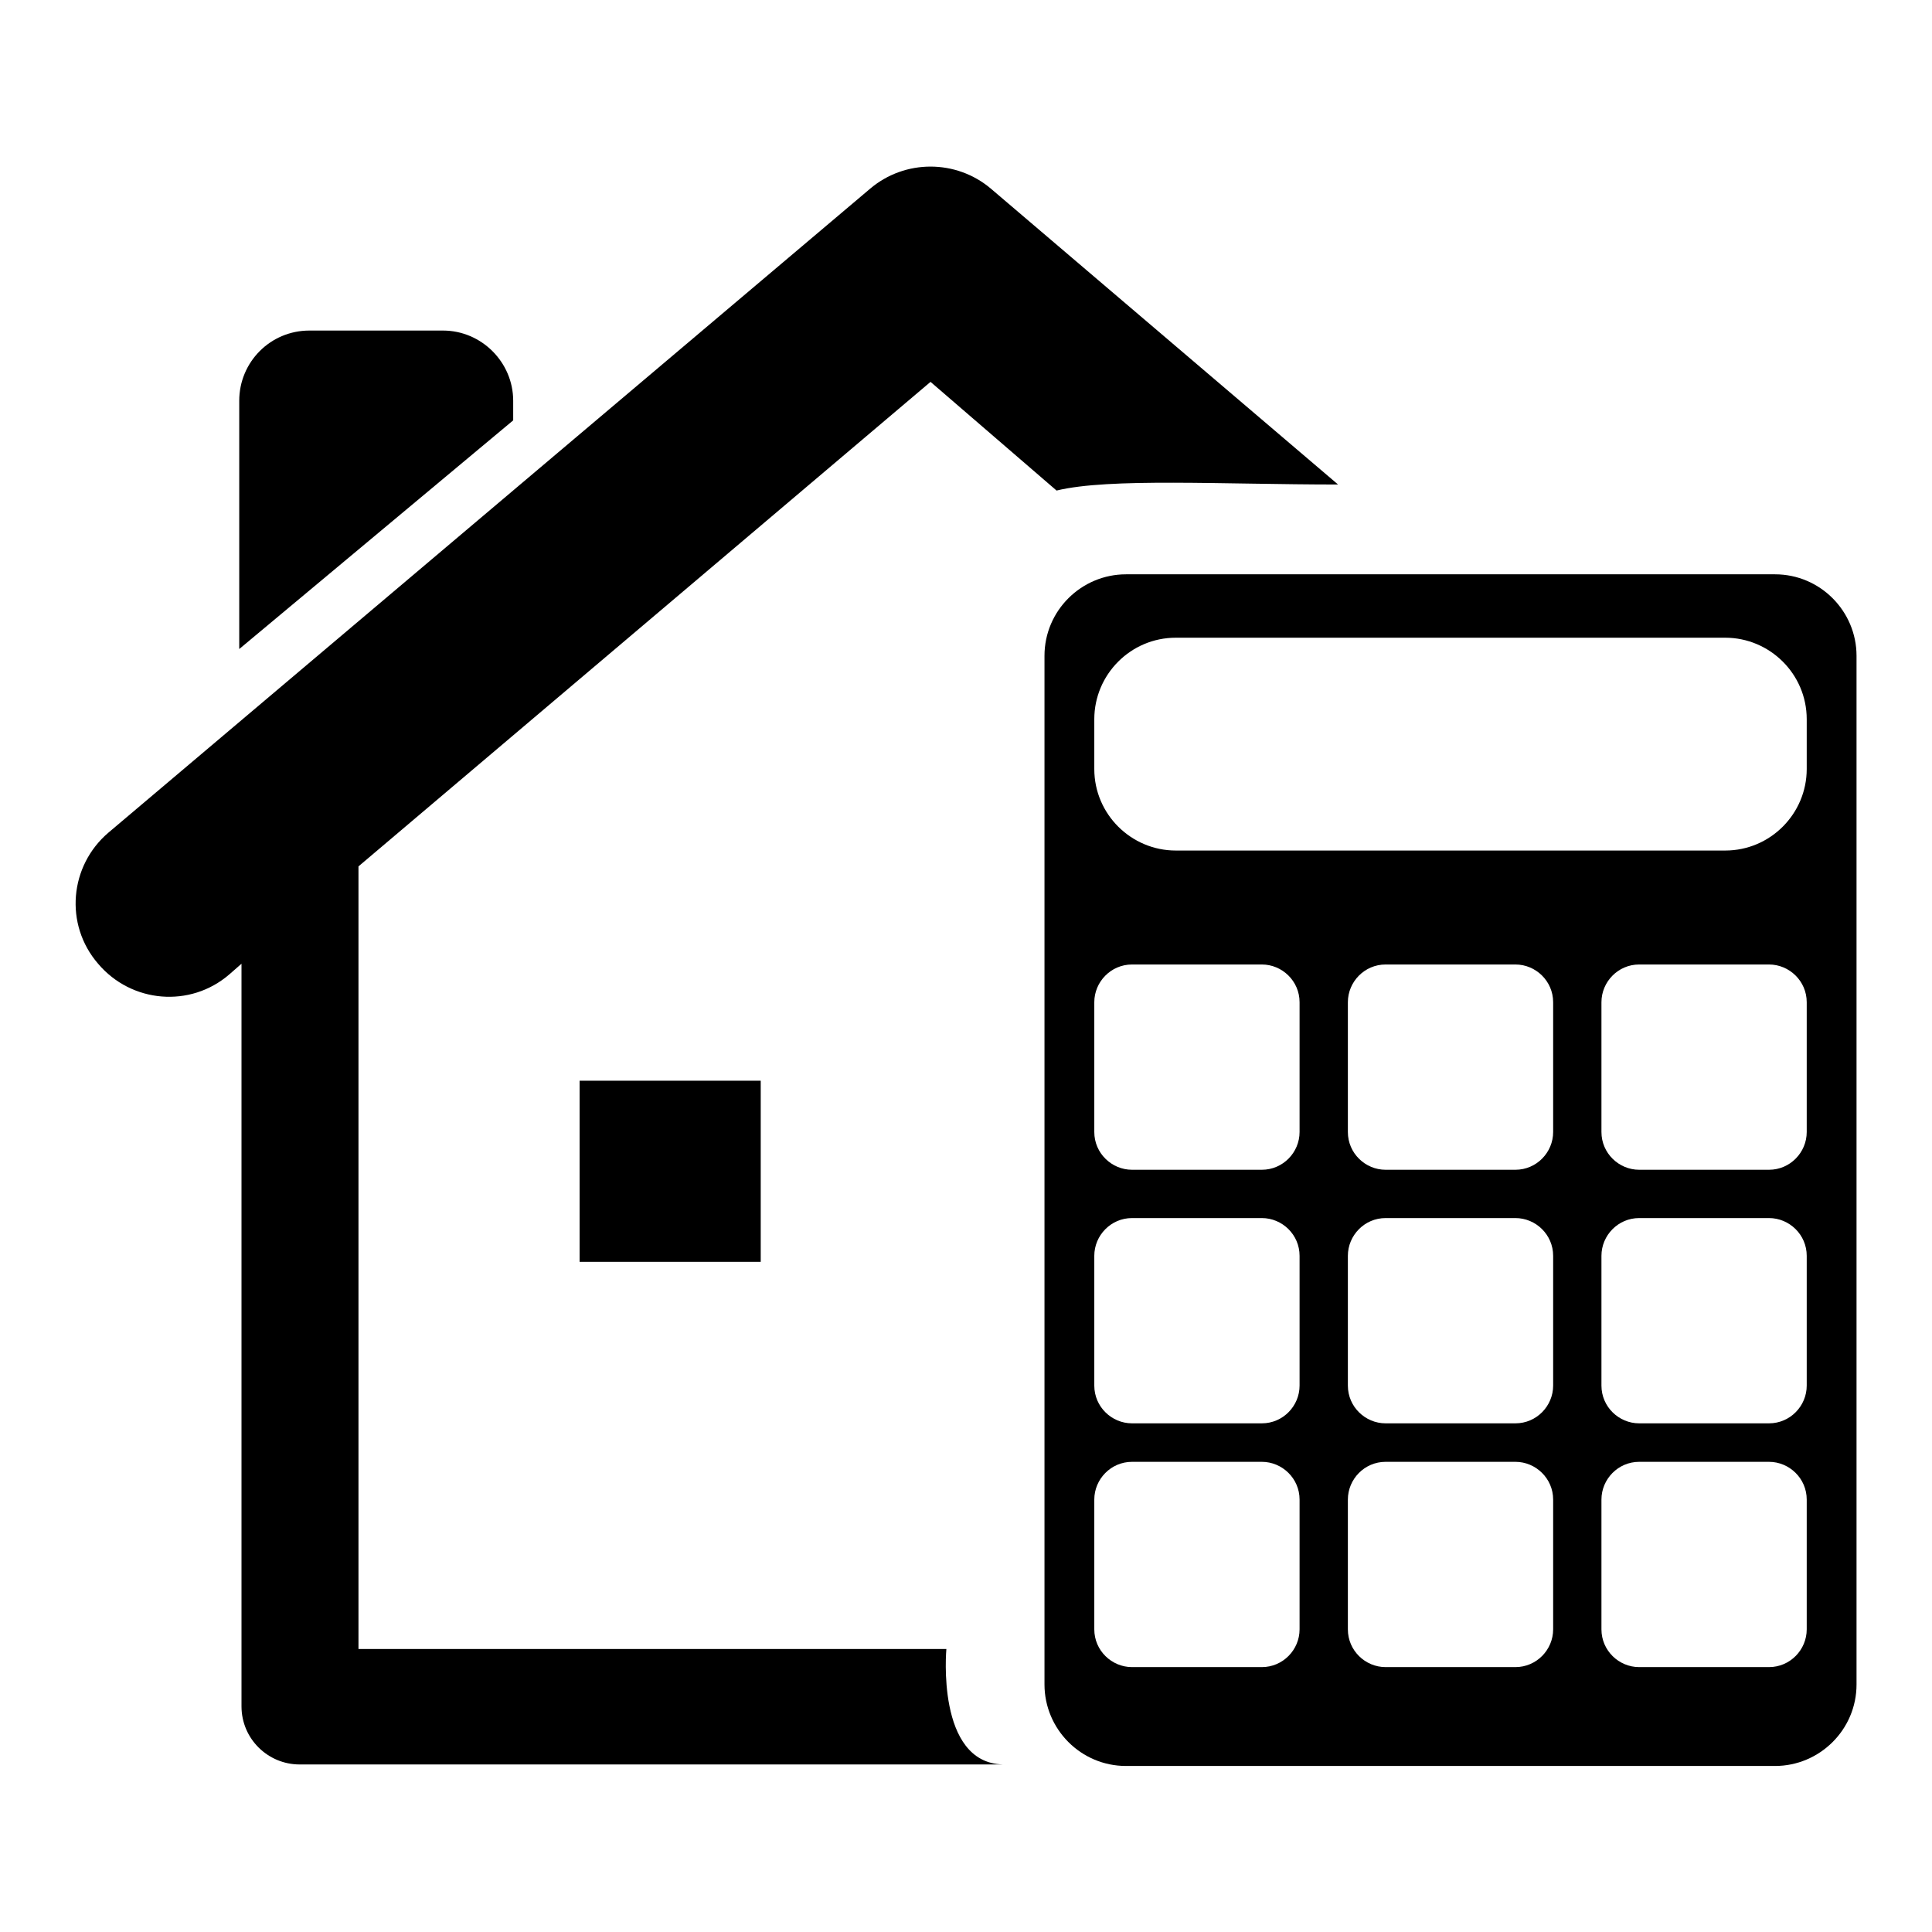
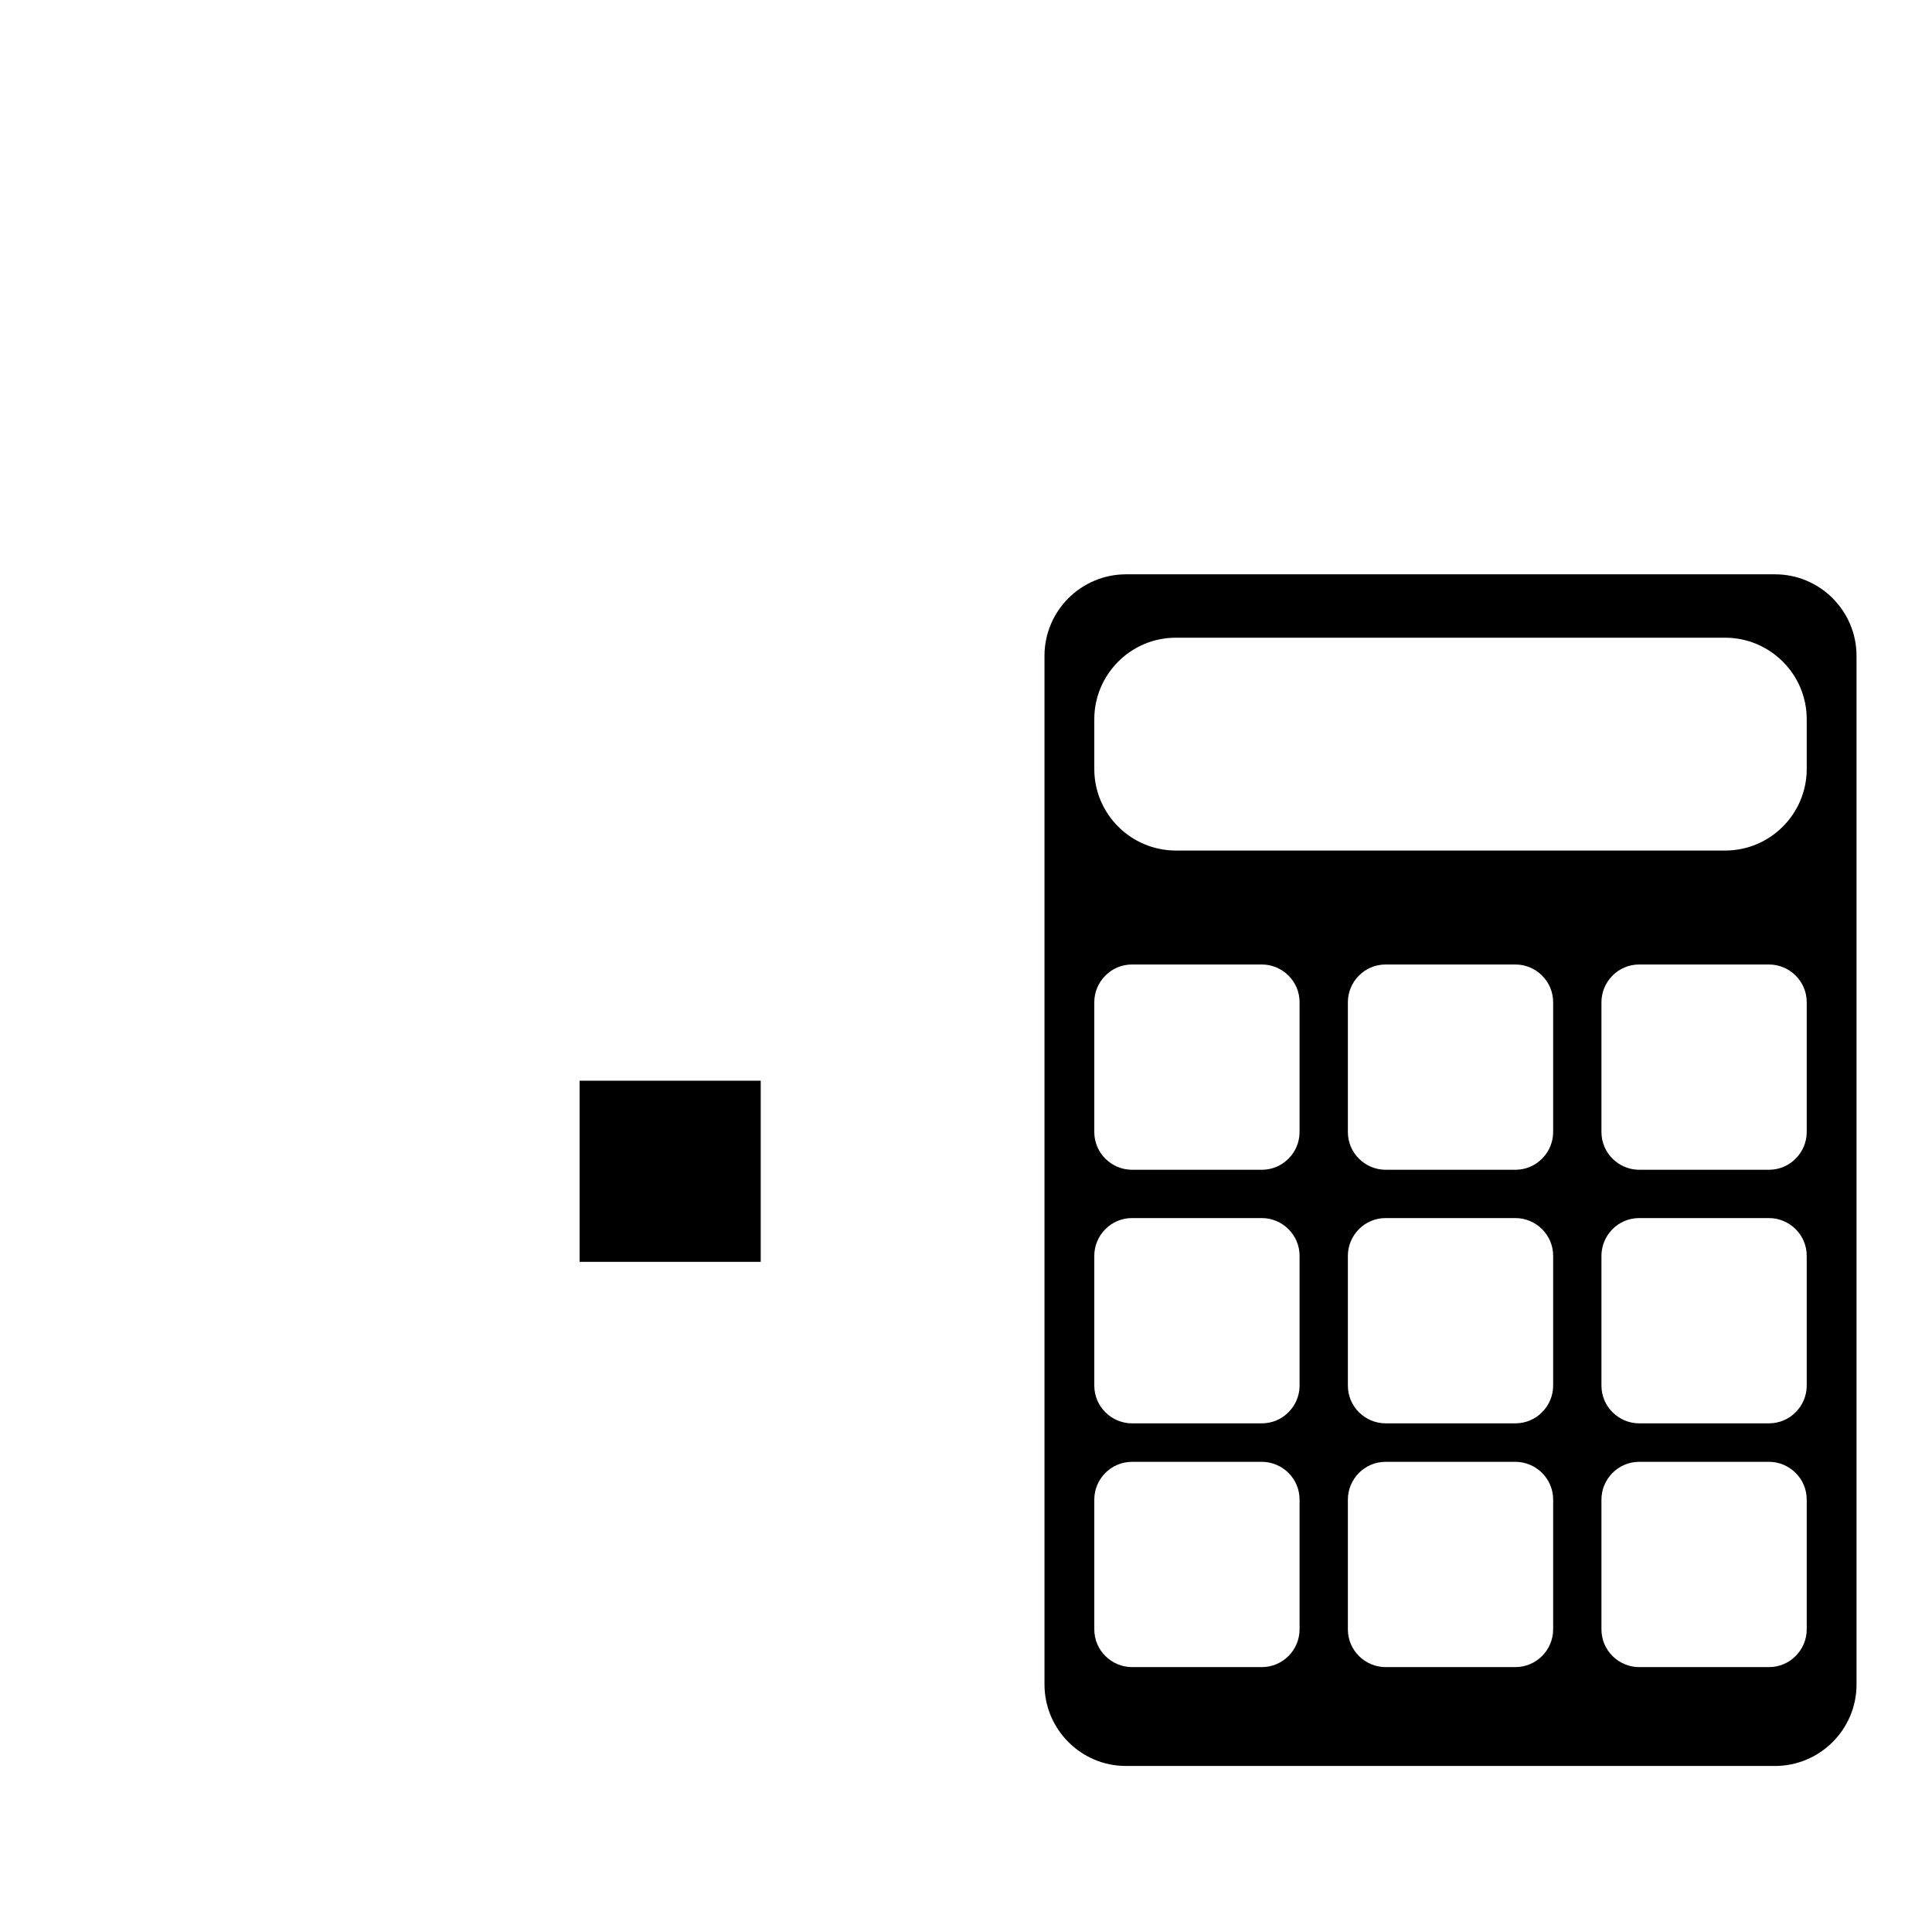
<svg xmlns="http://www.w3.org/2000/svg" version="1.1" x="0px" y="0px" viewBox="0 0 256 256" enable-background="new 0 0 256 256" xml:space="preserve">
  <g>
    <g>
      <path fill="#000000" d="M235.2,76.1h-86c-5.9,0-10.8,4.8-10.8,10.8v136.3c0,5.9,4.8,10.8,10.8,10.8h86c5.9,0,10.8-4.8,10.8-10.8V86.9C246,81,241.2,76.1,235.2,76.1z M172.2,215.9c0,2.7-2.2,5-5,5H150c-2.7,0-5-2.2-5-5v-17.2c0-2.7,2.2-5,5-5h17.2c2.7,0,5,2.2,5,5V215.9z M172.2,183.6c0,2.7-2.2,5-5,5H150c-2.7,0-5-2.2-5-5v-17.2c0-2.7,2.2-5,5-5h17.2c2.7,0,5,2.2,5,5V183.6z M172.2,150c0,2.7-2.2,5-5,5H150c-2.7,0-5-2.2-5-5v-17.2c0-2.7,2.2-5,5-5h17.2c2.7,0,5,2.2,5,5V150z M205.8,215.9c0,2.7-2.2,5-5,5h-17.2c-2.7,0-5-2.2-5-5v-17.2c0-2.7,2.2-5,5-5h17.2c2.7,0,5,2.2,5,5V215.9z M205.8,183.6c0,2.7-2.2,5-5,5h-17.2c-2.7,0-5-2.2-5-5v-17.2c0-2.7,2.2-5,5-5h17.2c2.7,0,5,2.2,5,5V183.6z M205.8,150c0,2.7-2.2,5-5,5h-17.2c-2.7,0-5-2.2-5-5v-17.2c0-2.7,2.2-5,5-5h17.2c2.7,0,5,2.2,5,5V150z M239.4,215.9c0,2.7-2.2,5-5,5h-17.2c-2.7,0-5-2.2-5-5v-17.2c0-2.7,2.2-5,5-5h17.2c2.7,0,5,2.2,5,5V215.9z M239.4,183.6c0,2.7-2.2,5-5,5h-17.2c-2.7,0-5-2.2-5-5v-17.2c0-2.7,2.2-5,5-5h17.2c2.7,0,5,2.2,5,5V183.6z M239.4,150c0,2.7-2.2,5-5,5h-17.2c-2.7,0-5-2.2-5-5v-17.2c0-2.7,2.2-5,5-5h17.2c2.7,0,5,2.2,5,5V150z M239.4,101.9c0,5.9-4.8,10.8-10.8,10.8h-72.8c-5.9,0-10.8-4.8-10.8-10.8v-6.6c0-5.9,4.8-10.8,10.8-10.8h72.8c5.9,0,10.8,4.8,10.8,10.8L239.4,101.9L239.4,101.9z" />
      <path fill="#000000" d="M76.8,143.2h24v24h-24V143.2z" />
-       <path fill="#000000" d="M68,53.1c0-5.1-4.2-9.3-9.3-9.3H41c-5.2,0-9.3,4.2-9.3,9.3V86L68,55.7V53.1z" />
-       <path fill="#000000" d="M125.4,218.5H47.5V114.8l75.8-64.2L140,65c7-1.7,21.9-0.8,37.3-0.8l-46-39.2c-4.6-3.9-11.4-3.9-16,0L14.4,110.3c-5.2,4.4-5.9,12.2-1.4,17.4c4.4,5.2,12.2,5.9,17.4,1.4l1.6-1.4v98.4c0,4.3,3.5,7.7,7.7,7.7h93.2C124,233.6,125.4,218.5,125.4,218.5z" />
    </g>
  </g>
</svg>